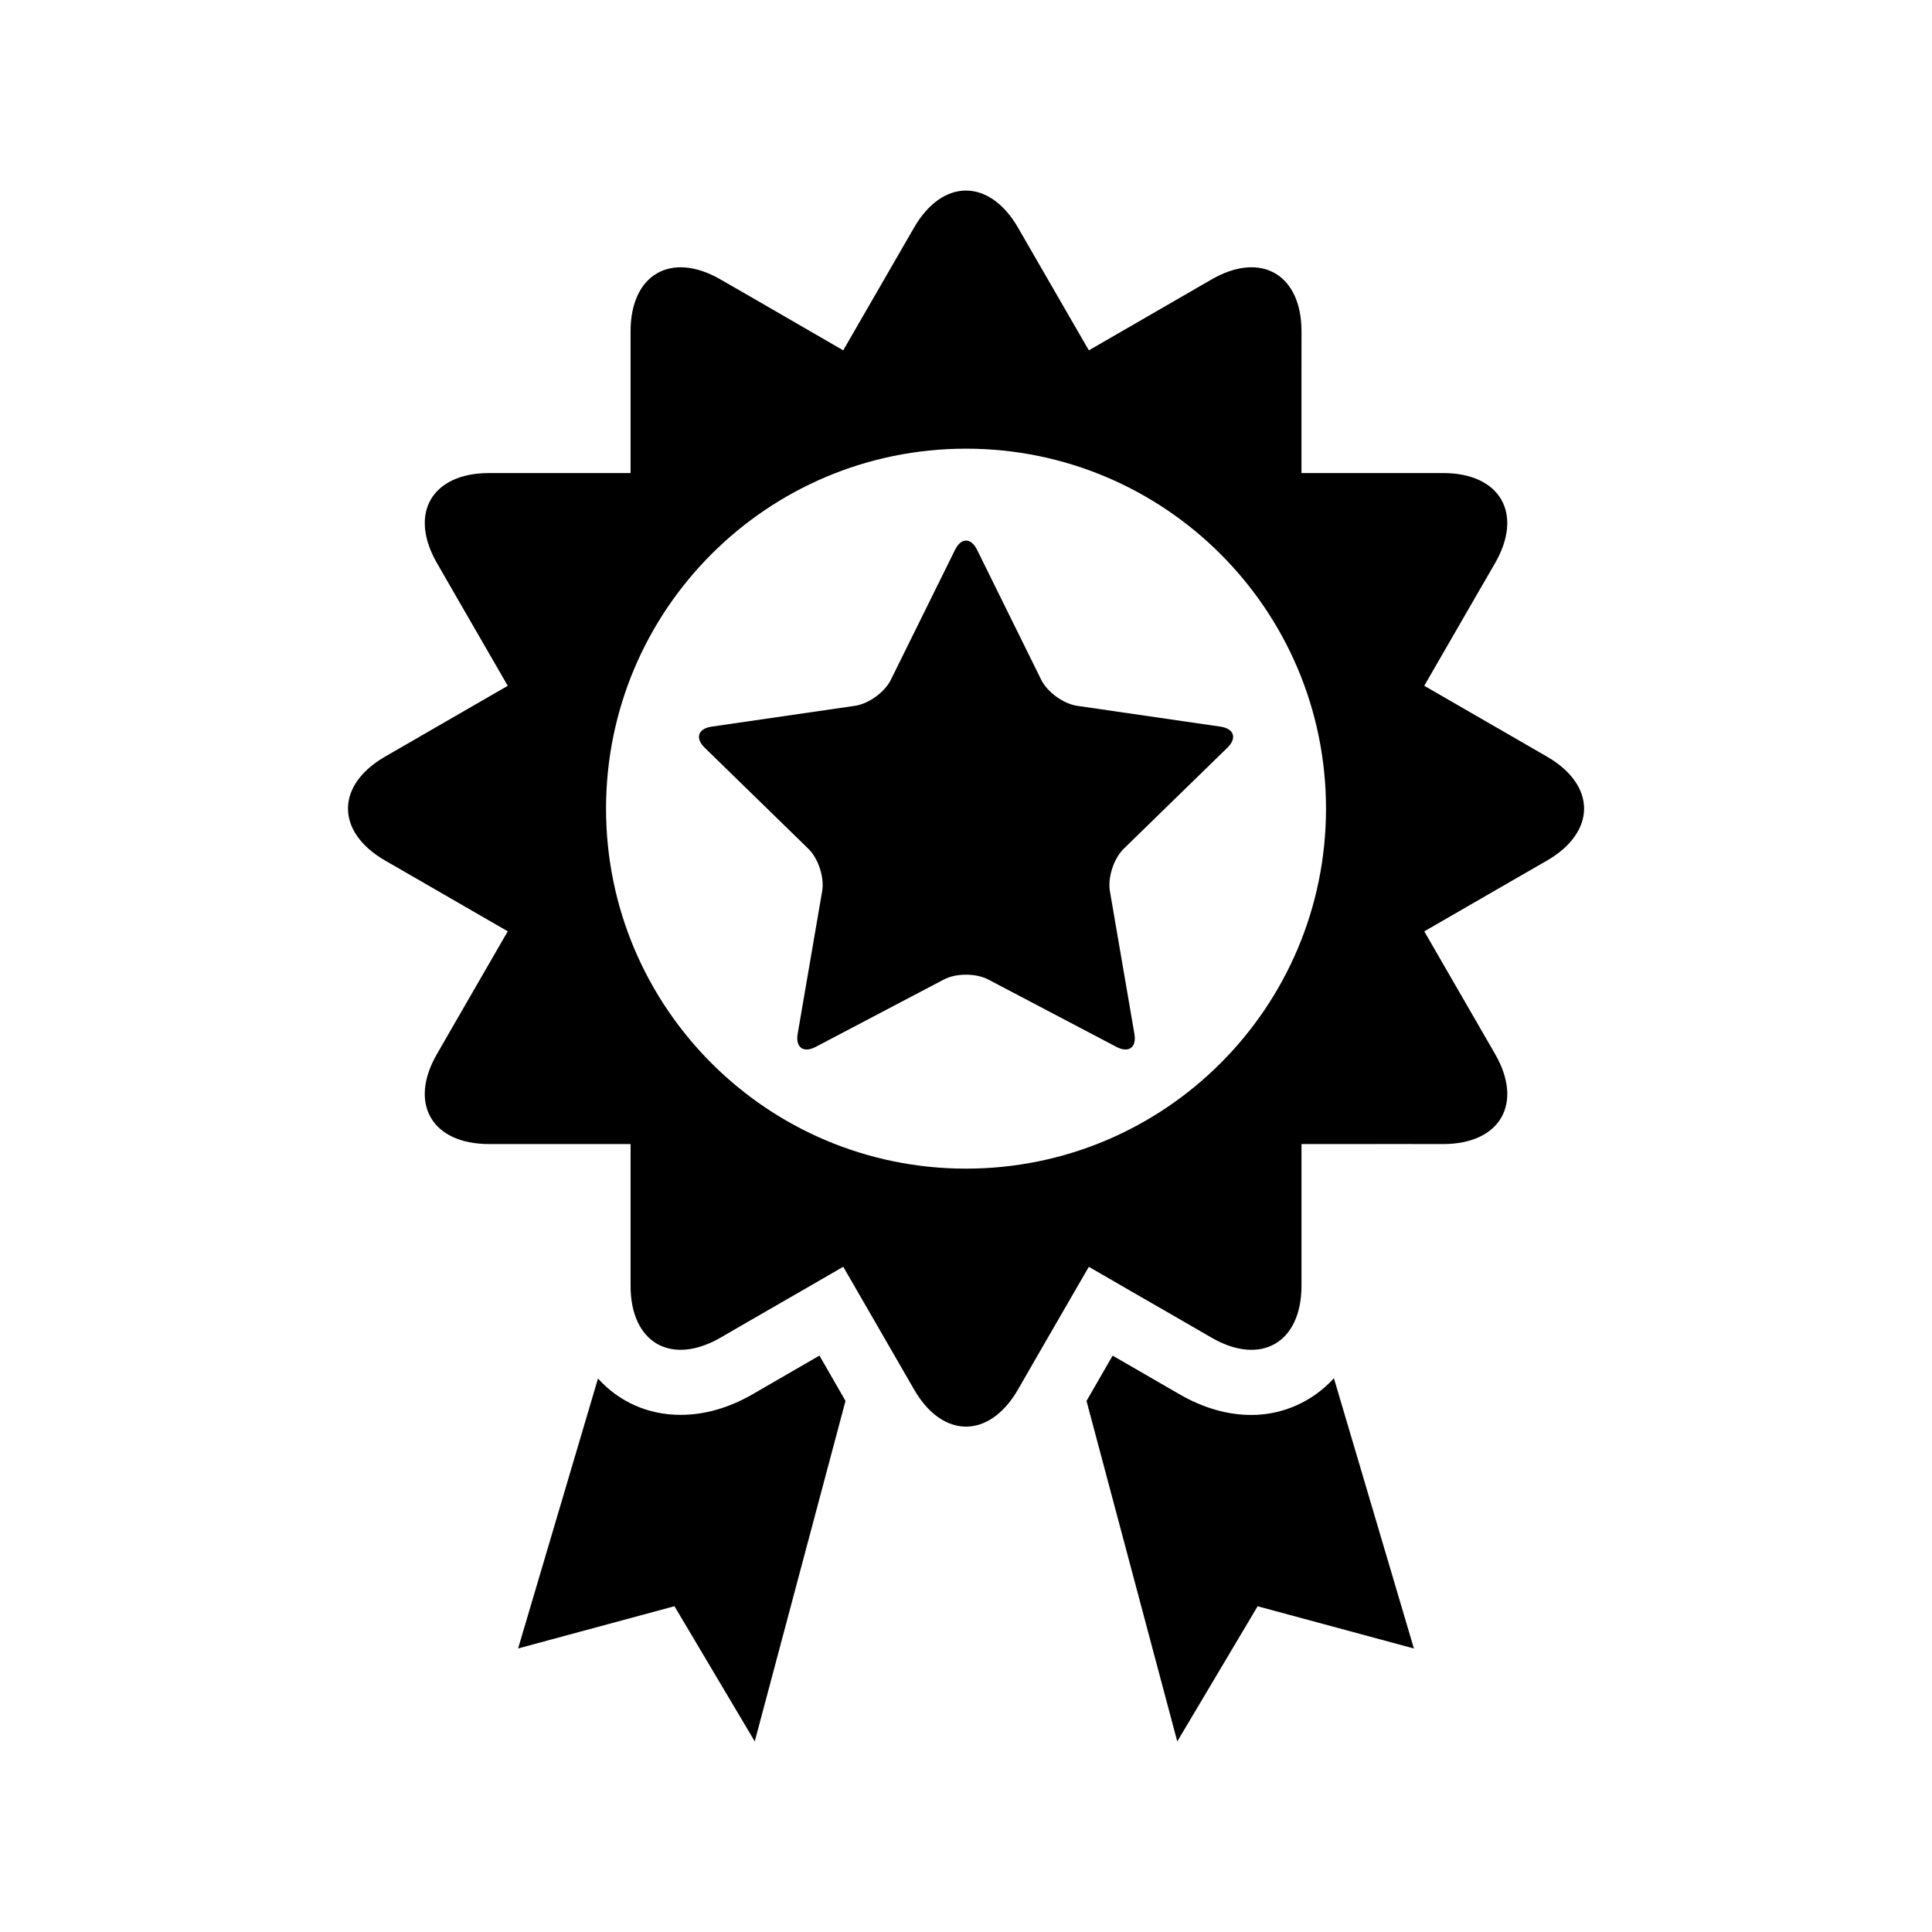
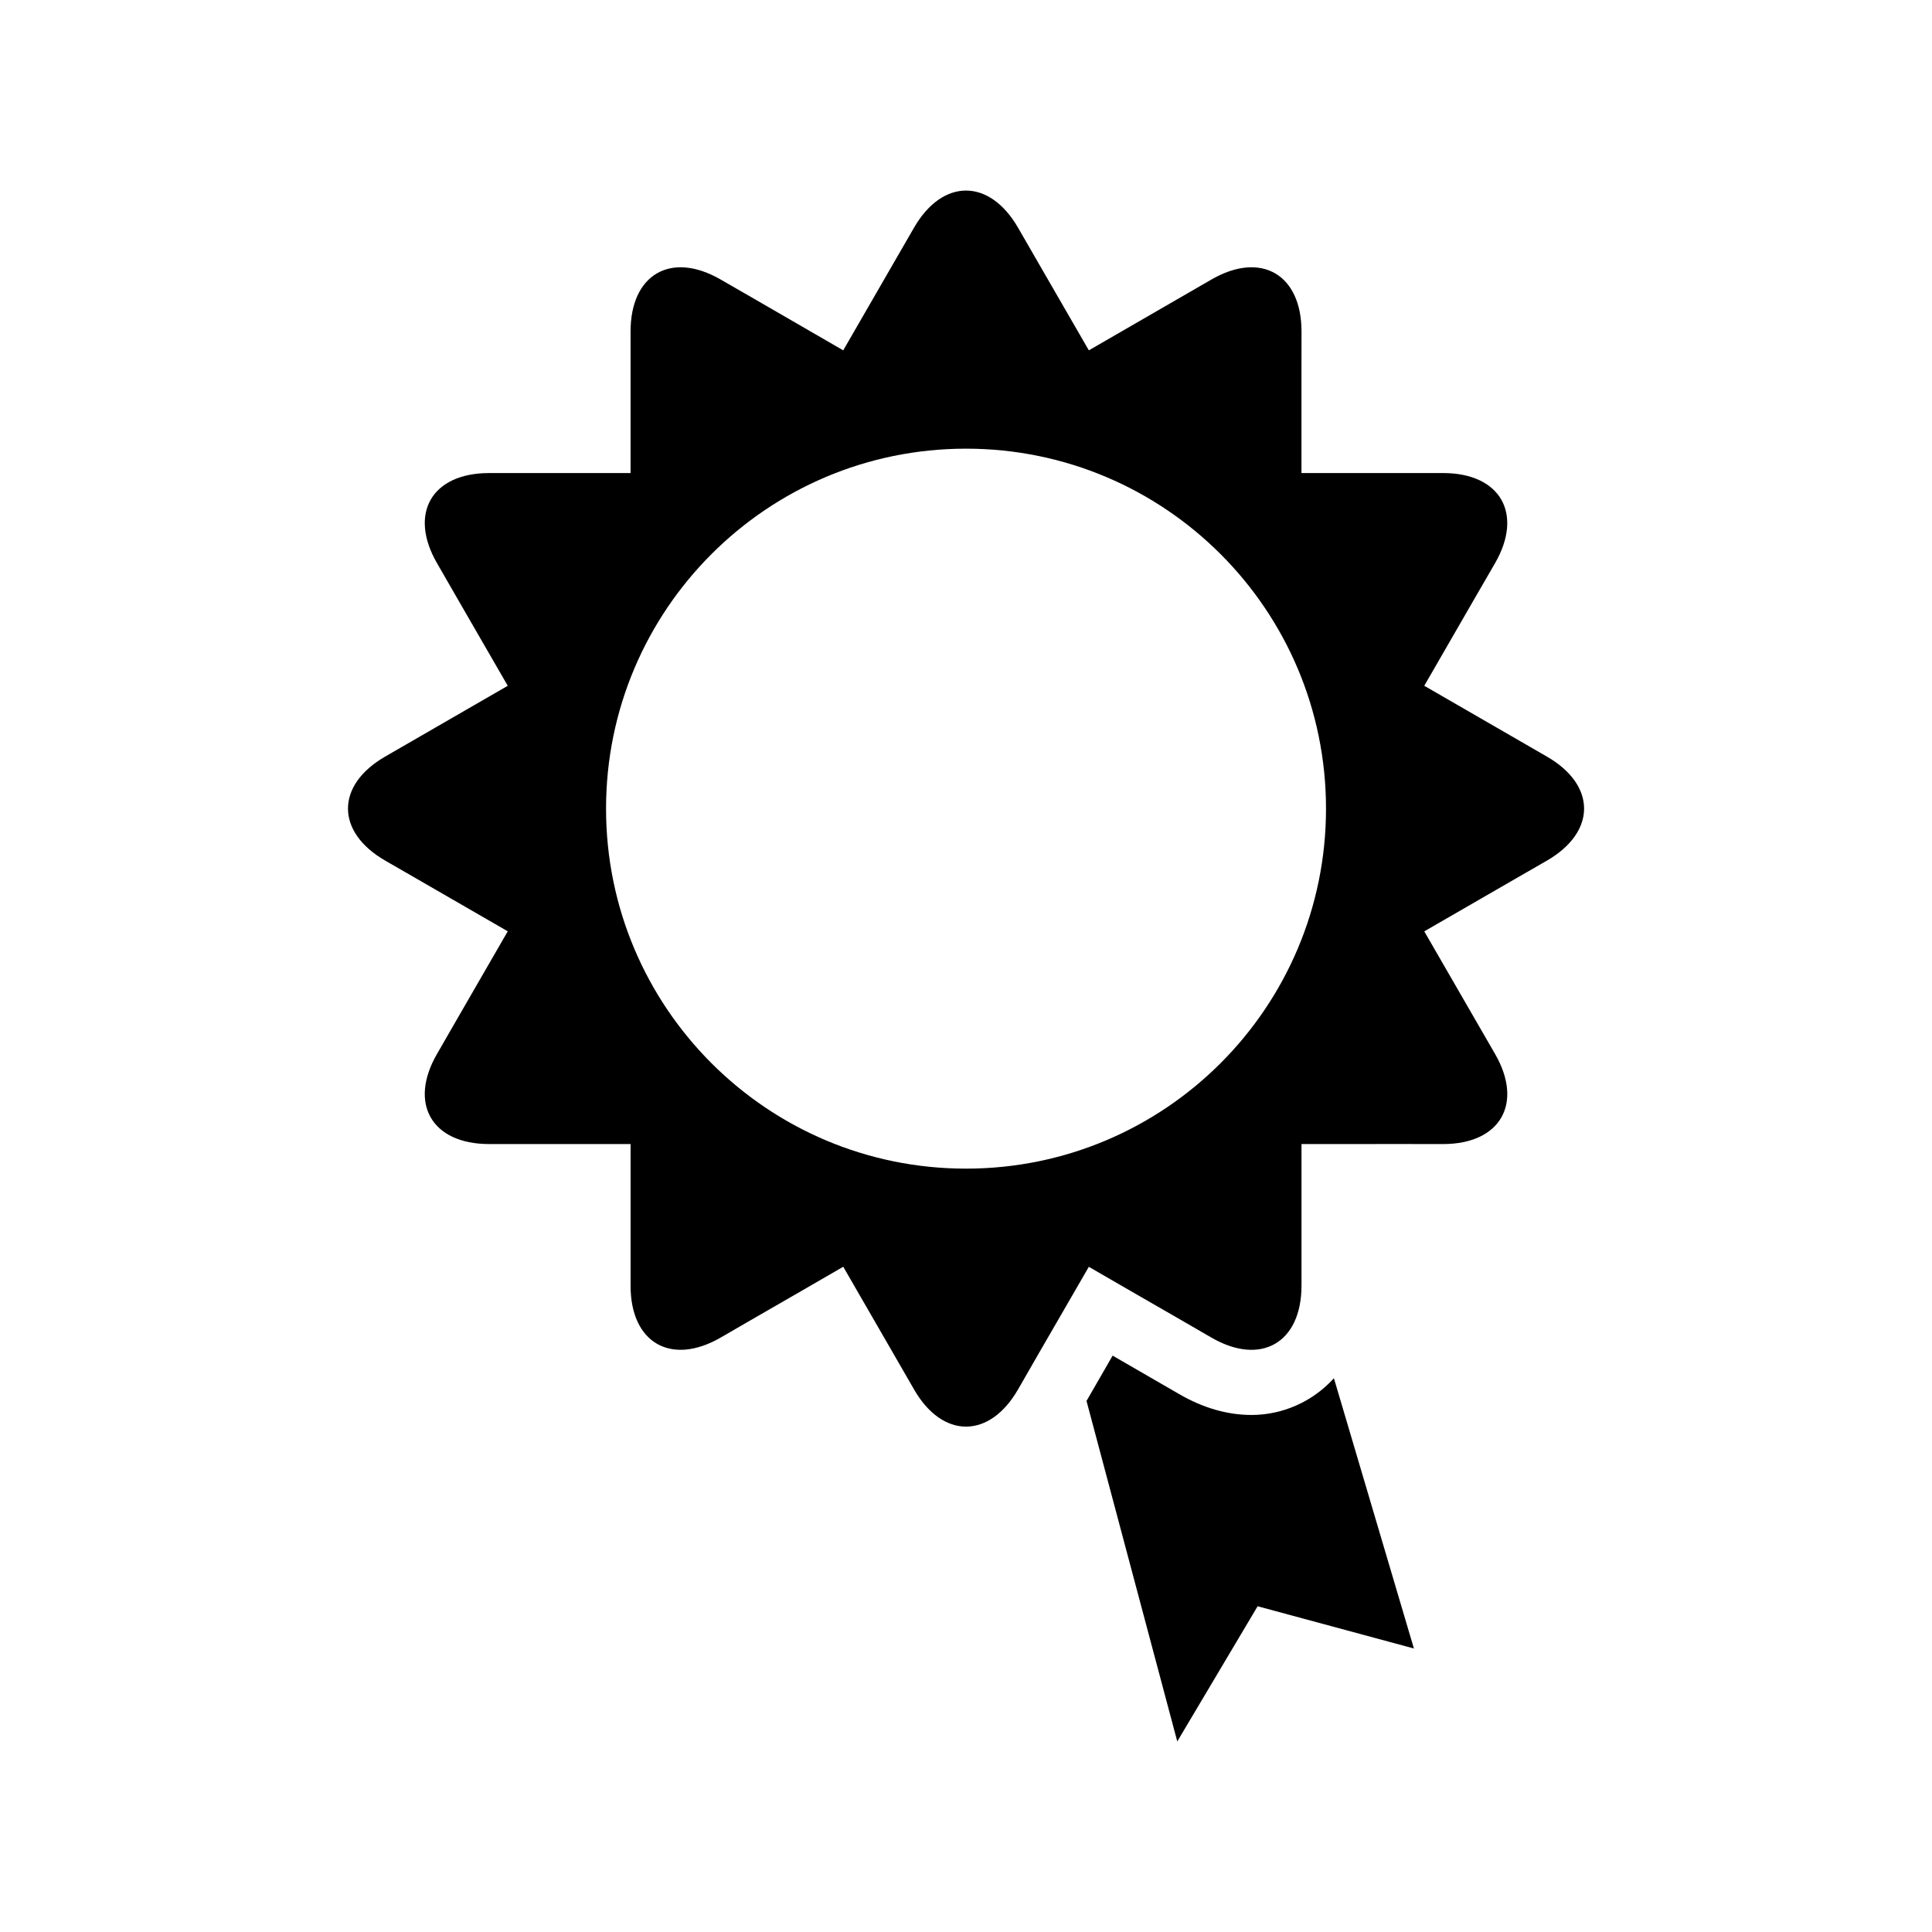
<svg xmlns="http://www.w3.org/2000/svg" fill="#000000" width="800px" height="800px" version="1.1" viewBox="144 144 512 512">
  <g>
    <path d="m553.94 344.5-9.531-5.504c-6.336-3.644-14.625-8.445-22.965-13.258 4.812-8.367 9.598-16.641 13.246-22.965l5.516-9.531c7.57-13.125 1.391-23.879-13.773-23.879h-11.016-26.516v-26.516l0.012-11.004c0-15.152-10.738-21.359-23.863-13.773l-9.547 5.516c-6.324 3.644-14.625 8.434-22.949 13.258-4.824-8.367-9.613-16.652-13.27-22.977l-5.496-9.531c-7.582-13.113-19.992-13.113-27.562 0l-5.504 9.531c-3.644 6.336-8.434 14.625-13.258 22.977-8.352-4.824-16.641-9.613-22.965-13.285l-9.531-5.488c-13.125-7.582-23.863-1.379-23.863 13.773v11.004 26.516h-26.531l-10.988 0.004c-15.18 0-21.359 10.754-13.773 23.879l5.488 9.531c3.66 6.336 8.445 14.609 13.258 22.965-8.352 4.812-16.625 9.613-22.965 13.258l-9.52 5.5c-13.141 7.57-13.141 19.98 0 27.562l9.52 5.488c6.352 3.644 14.625 8.445 22.965 13.258-4.824 8.367-9.598 16.652-13.258 22.965l-5.488 9.531c-7.598 13.125-1.391 23.879 13.773 23.879h10.992 26.531v26.516 11.004c-0.027 15.152 10.738 21.359 23.863 13.773l9.531-5.516c6.336-3.644 14.625-8.418 22.965-13.258 4.824 8.367 9.613 16.652 13.258 22.965l5.504 9.547c7.559 13.141 19.98 13.141 27.562 0l5.488-9.547c3.644-6.324 8.445-14.609 13.27-22.949 8.34 4.824 16.641 9.625 22.965 13.246l9.531 5.516c13.098 7.582 23.863 1.391 23.863-13.773v-11.004-26.516c9.637 0 19.199 0 26.531-0.012l10.992 0.012c15.168 0 21.359-10.754 13.773-23.879l-5.5-9.523c-3.644-6.324-8.445-14.609-13.258-22.965 8.352-4.812 16.641-9.613 22.965-13.258l9.531-5.488c13.137-7.594 13.148-19.992-0.004-27.574zm-153.94 109.2c-52.688 0-95.391-42.719-95.391-95.391 0-52.699 42.719-95.406 95.391-95.406 52.699 0 95.406 42.719 95.406 95.406-0.004 52.672-42.707 95.391-95.406 95.391z" />
-     <path d="m429.45 331.05c-3.606-0.531-7.902-3.621-9.52-6.906l-16.984-34.418c-1.605-3.289-4.258-3.289-5.859 0l-16.996 34.418c-1.617 3.289-5.898 6.379-9.52 6.906l-37.984 5.516c-3.606 0.531-4.441 3.051-1.828 5.594l27.484 26.793c2.625 2.547 4.258 7.582 3.644 11.191l-6.496 37.84c-0.625 3.594 1.523 5.156 4.758 3.461l33.98-17.859c3.234-1.711 8.539-1.711 11.773 0l33.98 17.859c3.234 1.695 5.371 0.145 4.746-3.461l-6.496-37.84c-0.609-3.594 1.035-8.633 3.644-11.191l27.484-26.793c2.613-2.531 1.805-5.066-1.828-5.594z" />
-     <path d="m343.59 513.41c-6.379 3.699-12.859 5.543-19.223 5.543-8.605 0-16.293-3.422-21.891-9.637l-21.172 71.539 41.434-11.191 21.281 35.824 24.051-90.234-6.906-12.012z" />
    <path d="m475.65 518.98c-6.391 0-12.875-1.871-19.223-5.57l-17.566-10.156-6.922 12.012 24.051 90.234 21.293-35.824 41.418 11.191-21.199-71.621c-5.809 6.394-13.828 9.734-21.852 9.734z" />
  </g>
</svg>